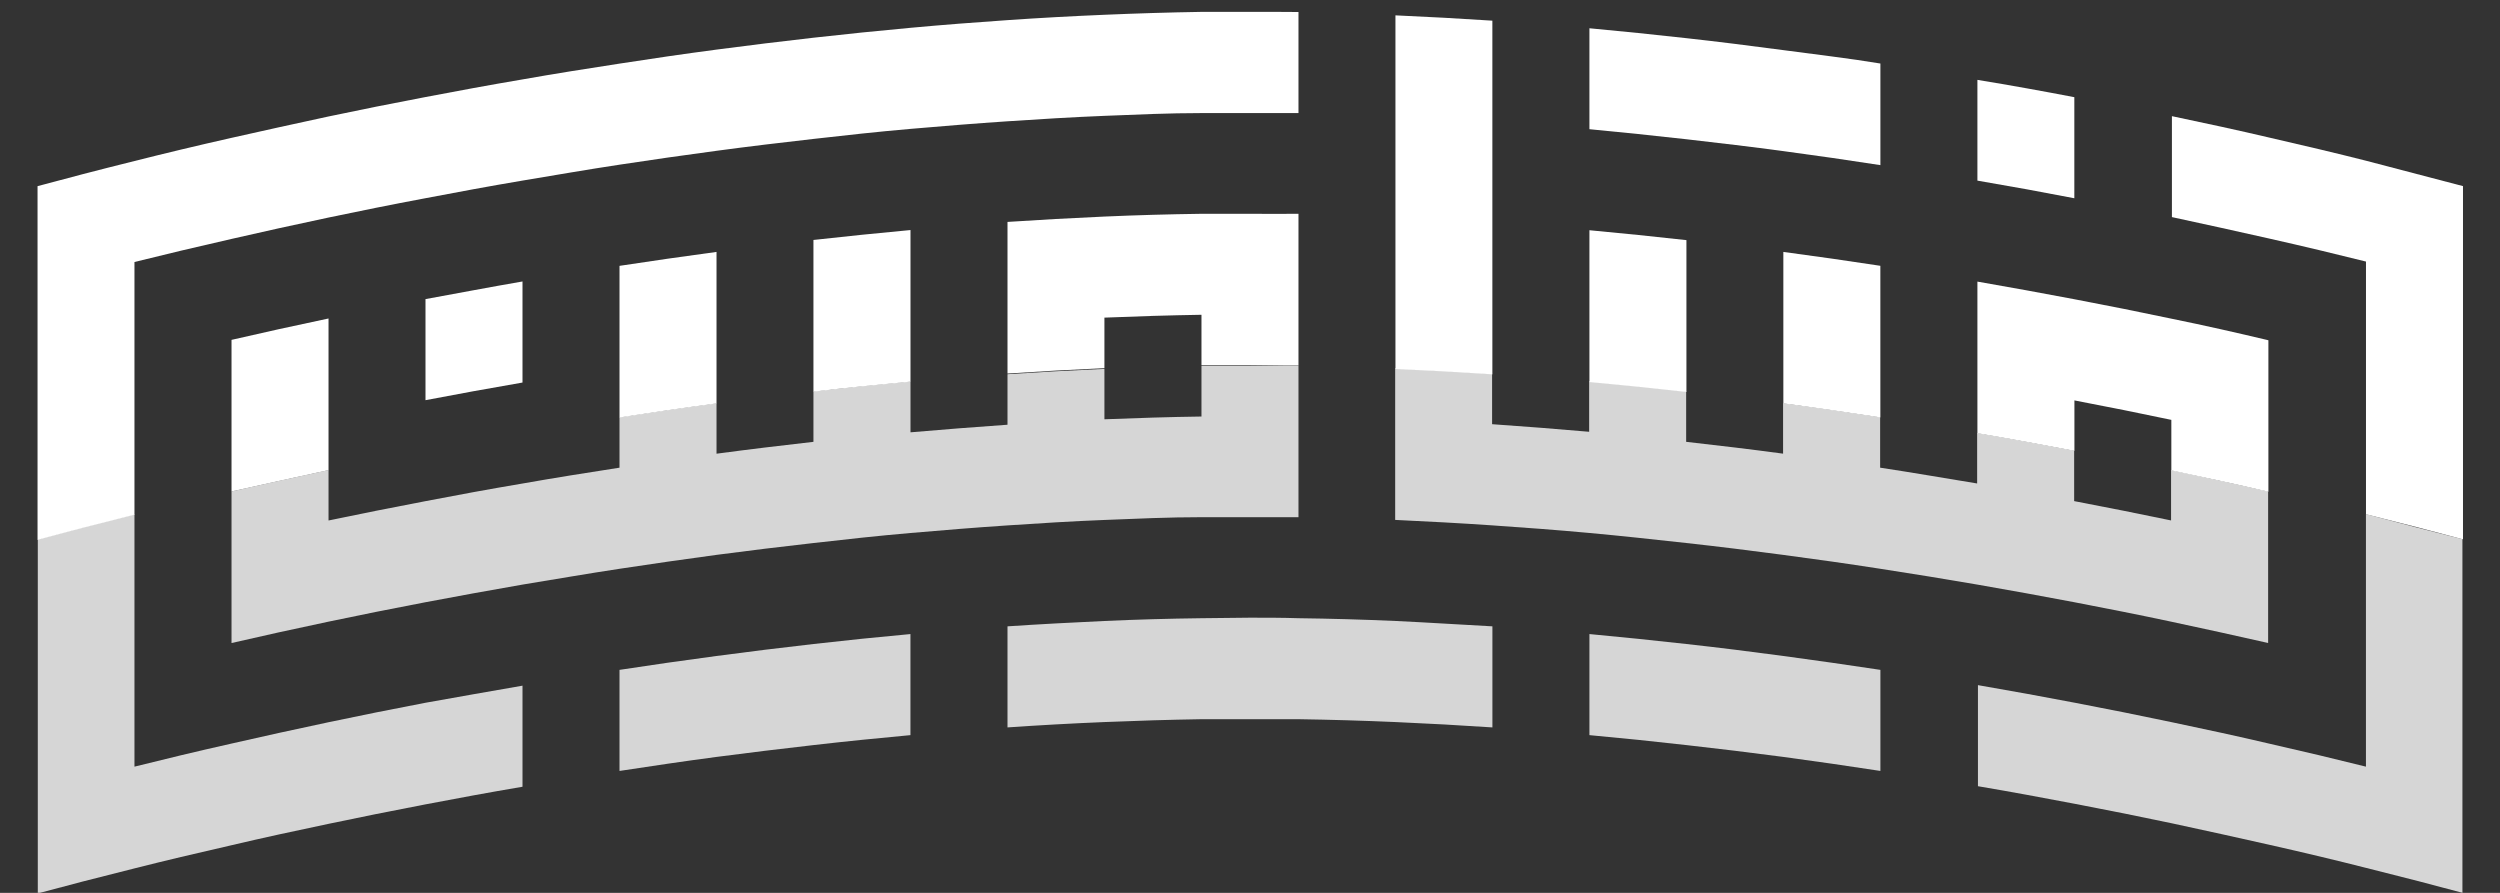
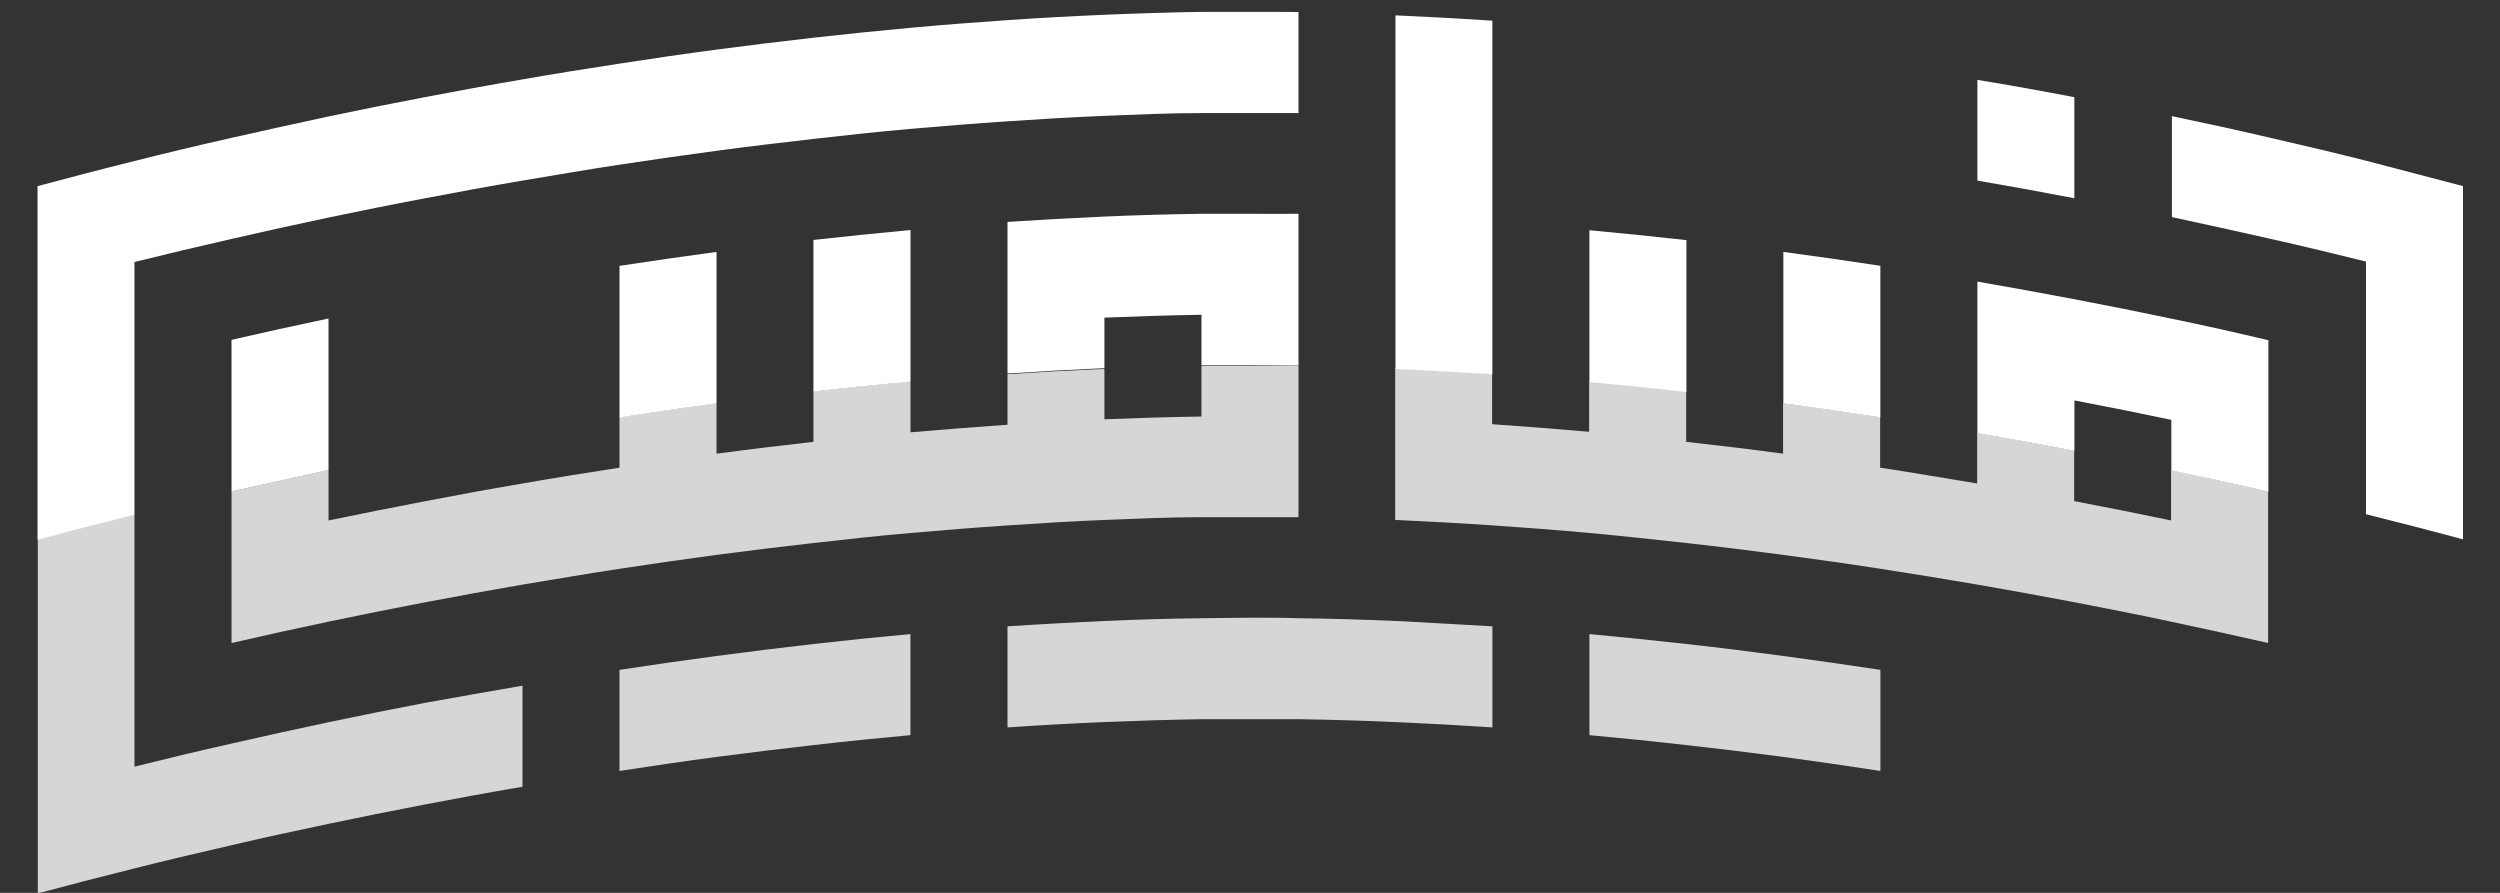
<svg xmlns="http://www.w3.org/2000/svg" width="56" height="20" viewBox="0 0 56 20" fill="none">
  <rect x="0" y="0" width="56" height="20" fill="#333333" stroke="none" />
  <g clip-path="url(#clip0_62_4)">
    <path d="M48.638 7.138C47.949 6.992 47.221 6.846 46.467 6.703C45.767 6.571 45.043 6.437 44.294 6.308V9.704C45.043 9.831 45.767 9.965 46.467 10.099V8.969C47.221 9.113 47.947 9.259 48.638 9.405V10.537C49.403 10.697 50.129 10.855 50.812 11.015V7.622C50.129 7.459 49.403 7.294 48.638 7.138ZM39.947 9.036C40.687 9.134 41.411 9.242 42.12 9.35V5.954C41.411 5.846 40.687 5.741 39.947 5.643V9.036ZM35.603 8.558C36.333 8.625 37.062 8.699 37.776 8.78V5.379C37.062 5.3 36.333 5.224 35.603 5.157V8.558ZM31.258 8.266C31.986 8.298 32.709 8.337 33.429 8.385V0.463C32.711 0.416 31.987 0.376 31.258 0.344V8.266Z" fill="white" />
    <path d="M29.086 0.269V2.533C28.723 2.533 28.362 2.533 27.999 2.533C27.636 2.533 27.275 2.533 26.912 2.533C26.186 2.533 25.463 2.566 24.739 2.595C24.015 2.624 23.287 2.669 22.568 2.717C21.849 2.765 21.111 2.825 20.395 2.887C19.678 2.949 18.936 3.03 18.221 3.112C17.507 3.193 16.762 3.282 16.05 3.378C15.338 3.473 14.587 3.581 13.877 3.689C13.167 3.796 12.409 3.928 11.704 4.045C10.954 4.172 10.231 4.306 9.53 4.44C8.779 4.581 8.051 4.727 7.359 4.873C6.594 5.036 5.868 5.194 5.186 5.352C4.4 5.531 3.674 5.704 3.012 5.869V11.529C2.183 11.735 1.45 11.926 0.841 12.092V4.17C1.45 4.005 2.183 3.813 3.012 3.607C3.674 3.44 4.391 3.267 5.186 3.088C5.875 2.932 6.594 2.774 7.359 2.609C8.048 2.463 8.779 2.317 9.53 2.174C10.231 2.04 10.954 1.906 11.704 1.779C12.409 1.654 13.135 1.539 13.877 1.425C14.619 1.31 15.31 1.209 16.05 1.111C16.79 1.013 17.486 0.929 18.221 0.845C18.956 0.762 19.664 0.69 20.395 0.623C21.125 0.556 21.835 0.501 22.568 0.451C23.301 0.4 24.011 0.362 24.739 0.331C25.467 0.3 26.186 0.278 26.912 0.266C27.275 0.266 27.636 0.266 27.999 0.266C28.362 0.266 28.723 0.264 29.086 0.269Z" fill="white" />
    <path d="M55.171 4.169V12.081C54.56 11.916 53.827 11.725 52.998 11.519V5.859C52.336 5.694 51.619 5.521 50.824 5.342C50.135 5.186 49.416 5.028 48.651 4.863V2.602C49.416 2.762 50.142 2.92 50.824 3.08C51.61 3.26 52.336 3.432 52.998 3.6C53.816 3.813 54.548 4.004 55.171 4.169Z" fill="white" />
-     <path d="M42.121 1.423V3.699C41.412 3.589 40.687 3.484 39.947 3.385C39.235 3.289 38.512 3.203 37.774 3.119C37.037 3.036 36.334 2.964 35.603 2.894V0.633C36.334 0.7 37.06 0.776 37.774 0.855C38.489 0.934 39.235 1.028 39.947 1.123C40.66 1.219 41.411 1.305 42.121 1.423Z" fill="white" />
-     <path d="M11.704 6.305V8.569C10.955 8.698 10.23 8.83 9.531 8.964V6.7C10.231 6.573 10.955 6.434 11.704 6.305Z" fill="white" />
    <path d="M46.465 2.177V4.441C45.776 4.307 45.041 4.173 44.294 4.046V1.789C45.041 1.911 45.767 2.043 46.465 2.177Z" fill="white" />
    <path d="M27.999 4.789C27.636 4.789 27.276 4.789 26.913 4.789C26.187 4.799 25.462 4.819 24.739 4.851C24.016 4.883 23.293 4.923 22.568 4.971V8.367C23.288 8.319 24.012 8.279 24.739 8.247V7.115C25.462 7.085 26.187 7.063 26.913 7.051V8.183C27.276 8.183 27.636 8.183 27.999 8.183C28.362 8.183 28.723 8.183 29.086 8.183V4.789C28.723 4.794 28.362 4.789 27.999 4.789ZM18.221 8.772C18.936 8.69 19.664 8.616 20.395 8.549V5.153C19.664 5.22 18.936 5.296 18.221 5.375V8.772ZM13.877 9.351C14.587 9.243 15.311 9.135 16.05 9.037V5.643C15.311 5.742 14.587 5.847 13.877 5.955V9.351ZM5.186 11.009C5.875 10.854 6.594 10.696 7.359 10.531V7.134C6.594 7.295 5.868 7.455 5.186 7.613V11.009Z" fill="white" />
    <g opacity="0.8">
      <path d="M50.806 11.007V14.403C50.117 14.248 49.398 14.087 48.632 13.925C47.943 13.778 47.215 13.633 46.461 13.489C45.761 13.357 45.037 13.223 44.288 13.094C43.583 12.972 42.857 12.855 42.115 12.74C41.373 12.625 40.681 12.527 39.941 12.429C39.202 12.331 38.505 12.244 37.77 12.163C37.035 12.082 36.327 12.005 35.597 11.938C34.866 11.871 34.156 11.818 33.423 11.768C32.691 11.718 31.981 11.68 31.252 11.646V8.25C31.98 8.282 32.704 8.322 33.423 8.37V9.502C34.156 9.553 34.88 9.609 35.597 9.672V8.542C36.327 8.609 37.056 8.683 37.77 8.765V9.897C38.505 9.98 39.231 10.066 39.941 10.162V9.03C40.681 9.128 41.405 9.236 42.115 9.344V10.476C42.857 10.588 43.583 10.715 44.288 10.83V9.698C45.037 9.825 45.761 9.959 46.461 10.093V11.225C47.215 11.368 47.941 11.514 48.632 11.658V10.528C49.404 10.694 50.13 10.851 50.806 11.007Z" fill="white" />
      <path d="M11.704 15.359V17.623C10.954 17.75 10.231 17.884 9.53 18.018C8.779 18.162 8.051 18.308 7.359 18.454C6.594 18.614 5.868 18.772 5.186 18.933C4.4 19.112 3.674 19.284 3.012 19.452C2.183 19.658 1.45 19.849 0.841 20.014V12.078C1.45 11.913 2.183 11.721 3.012 11.516V17.173C3.674 17.008 4.391 16.834 5.186 16.656C5.875 16.498 6.594 16.34 7.359 16.178C8.048 16.032 8.779 15.886 9.53 15.742C10.232 15.616 10.956 15.489 11.704 15.359Z" fill="white" />
      <path d="M33.43 14.03V16.294C32.712 16.246 31.988 16.206 31.259 16.174C30.53 16.142 29.805 16.121 29.085 16.11C28.723 16.11 28.362 16.11 27.999 16.11C27.636 16.11 27.275 16.11 26.912 16.11C26.186 16.122 25.462 16.144 24.739 16.174C24.016 16.204 23.292 16.244 22.568 16.294V14.03C23.287 13.982 24.011 13.944 24.739 13.91C25.467 13.877 26.186 13.857 26.912 13.848C27.275 13.848 27.636 13.836 27.999 13.836C28.362 13.836 28.723 13.836 29.085 13.848C29.811 13.857 30.536 13.878 31.259 13.91C31.987 13.944 32.711 13.992 33.43 14.03Z" fill="white" />
-       <path d="M55.17 12.08V20.002C54.559 19.837 53.827 19.646 52.997 19.44C52.336 19.272 51.619 19.1 50.824 18.921C50.135 18.765 49.416 18.607 48.65 18.442C47.961 18.296 47.233 18.15 46.479 18.006C45.779 17.872 45.055 17.738 44.306 17.611V15.347C45.055 15.476 45.779 15.608 46.479 15.742C47.233 15.886 47.959 16.032 48.65 16.178C49.416 16.338 50.142 16.496 50.824 16.656C51.609 16.834 52.336 17.008 52.997 17.173V11.516C53.815 11.733 54.548 11.925 55.17 12.08Z" fill="white" />
      <path d="M42.121 15.005V17.269C41.411 17.161 40.687 17.054 39.947 16.955C39.208 16.857 38.512 16.773 37.776 16.69C37.041 16.606 36.334 16.534 35.603 16.467V14.203C36.334 14.27 37.062 14.347 37.776 14.426C38.491 14.505 39.237 14.598 39.947 14.694C40.657 14.79 41.411 14.897 42.121 15.005Z" fill="white" />
      <path d="M20.394 14.203V16.467C19.664 16.534 18.935 16.608 18.221 16.69C17.506 16.771 16.762 16.862 16.05 16.955C15.338 17.049 14.586 17.161 13.877 17.269V15.005C14.586 14.897 15.31 14.792 16.05 14.694C16.79 14.596 17.486 14.509 18.221 14.426C18.956 14.342 19.664 14.27 20.394 14.203Z" fill="white" />
      <path d="M29.086 8.188V11.585C28.723 11.585 28.362 11.585 27.999 11.585C27.636 11.585 27.276 11.585 26.913 11.585C26.187 11.585 25.463 11.618 24.739 11.647C24.016 11.675 23.287 11.721 22.568 11.769C21.849 11.817 21.112 11.877 20.395 11.939C19.678 12.001 18.936 12.082 18.221 12.164C17.507 12.245 16.763 12.334 16.05 12.429C15.338 12.525 14.587 12.633 13.877 12.741C13.167 12.848 12.409 12.98 11.704 13.095C10.955 13.224 10.231 13.358 9.53 13.49C8.779 13.633 8.051 13.779 7.359 13.925C6.594 14.086 5.868 14.246 5.186 14.404V11.008C5.875 10.852 6.594 10.694 7.359 10.529V11.659C8.049 11.515 8.779 11.369 9.53 11.226C10.231 11.091 10.955 10.957 11.704 10.831C12.409 10.706 13.135 10.591 13.877 10.476V9.344C14.587 9.237 15.311 9.129 16.05 9.031V10.163C16.763 10.067 17.486 9.981 18.221 9.897V8.765C18.936 8.684 19.664 8.61 20.395 8.543V9.684C21.112 9.622 21.836 9.565 22.568 9.514V8.382C23.288 8.334 24.012 8.295 24.739 8.263V9.392C25.463 9.364 26.187 9.34 26.913 9.33V8.198C27.276 8.198 27.636 8.198 27.999 8.198C28.362 8.198 28.723 8.184 29.086 8.188Z" fill="white" />
    </g>
  </g>
  <defs>
    <clipPath id="clip0_62_4">
      <rect width="54.318" height="19.752" fill="white" transform="translate(0.841 0.258)" />
    </clipPath>
  </defs>
</svg>